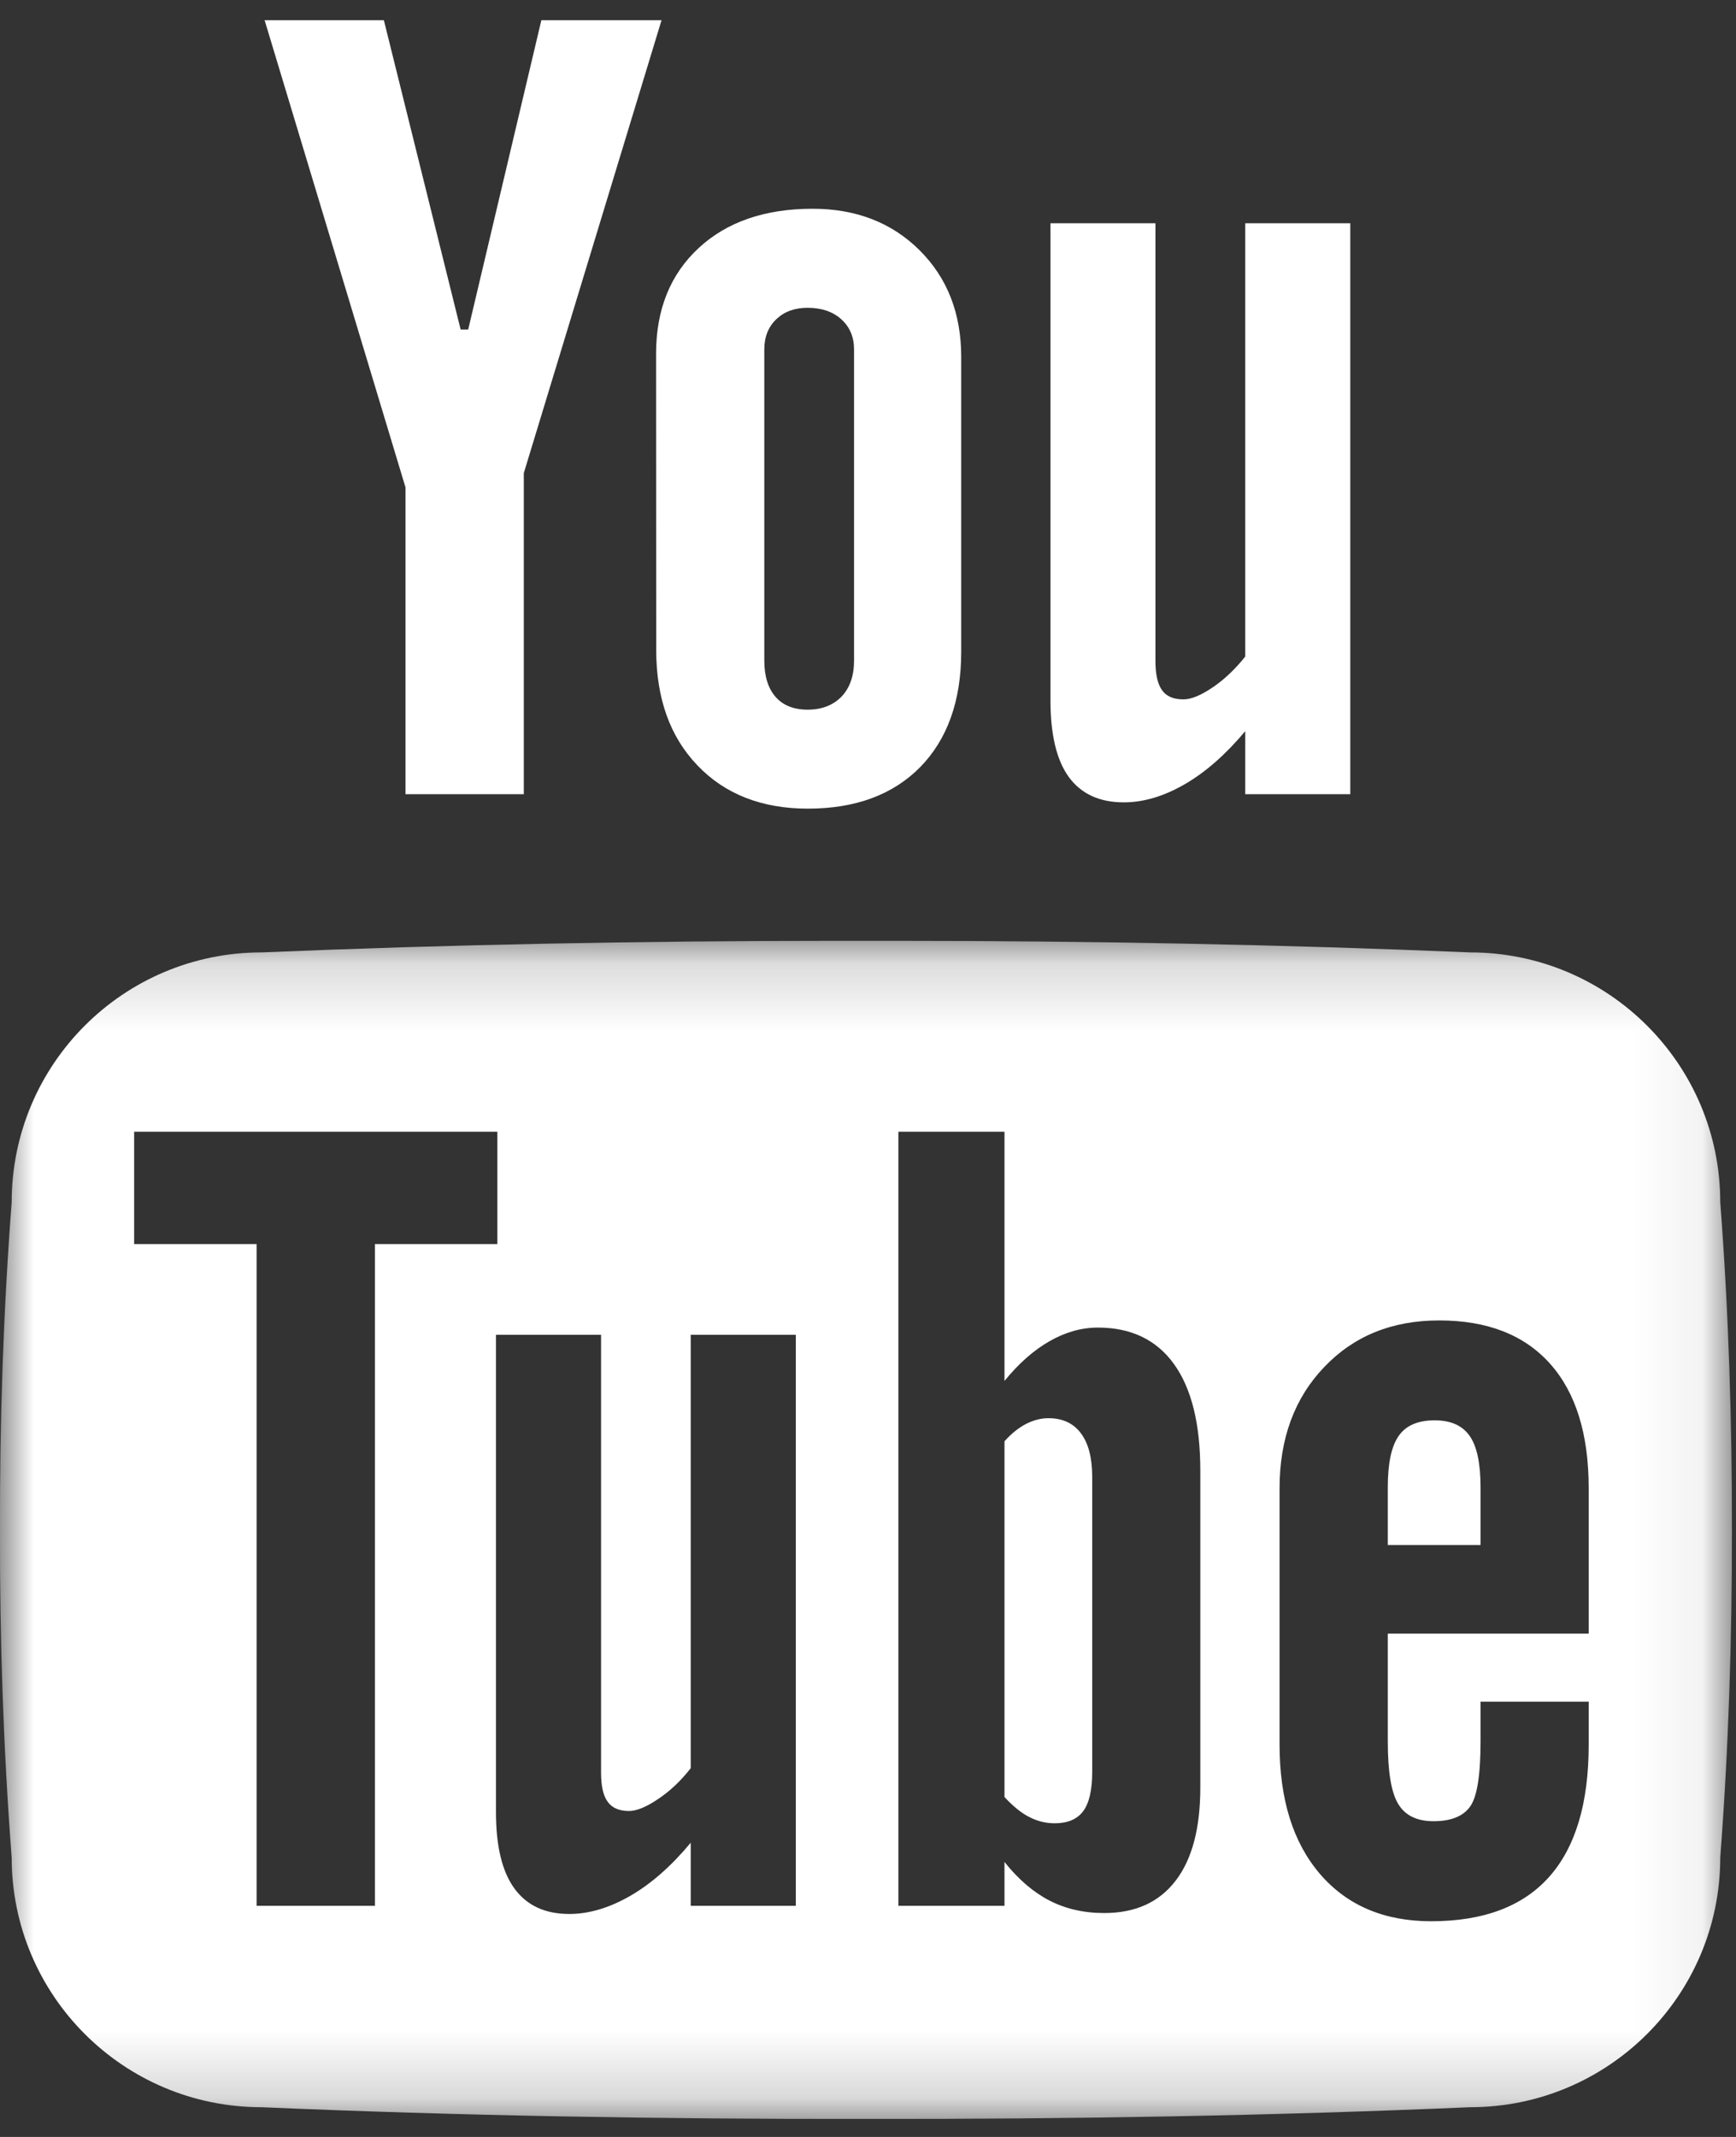
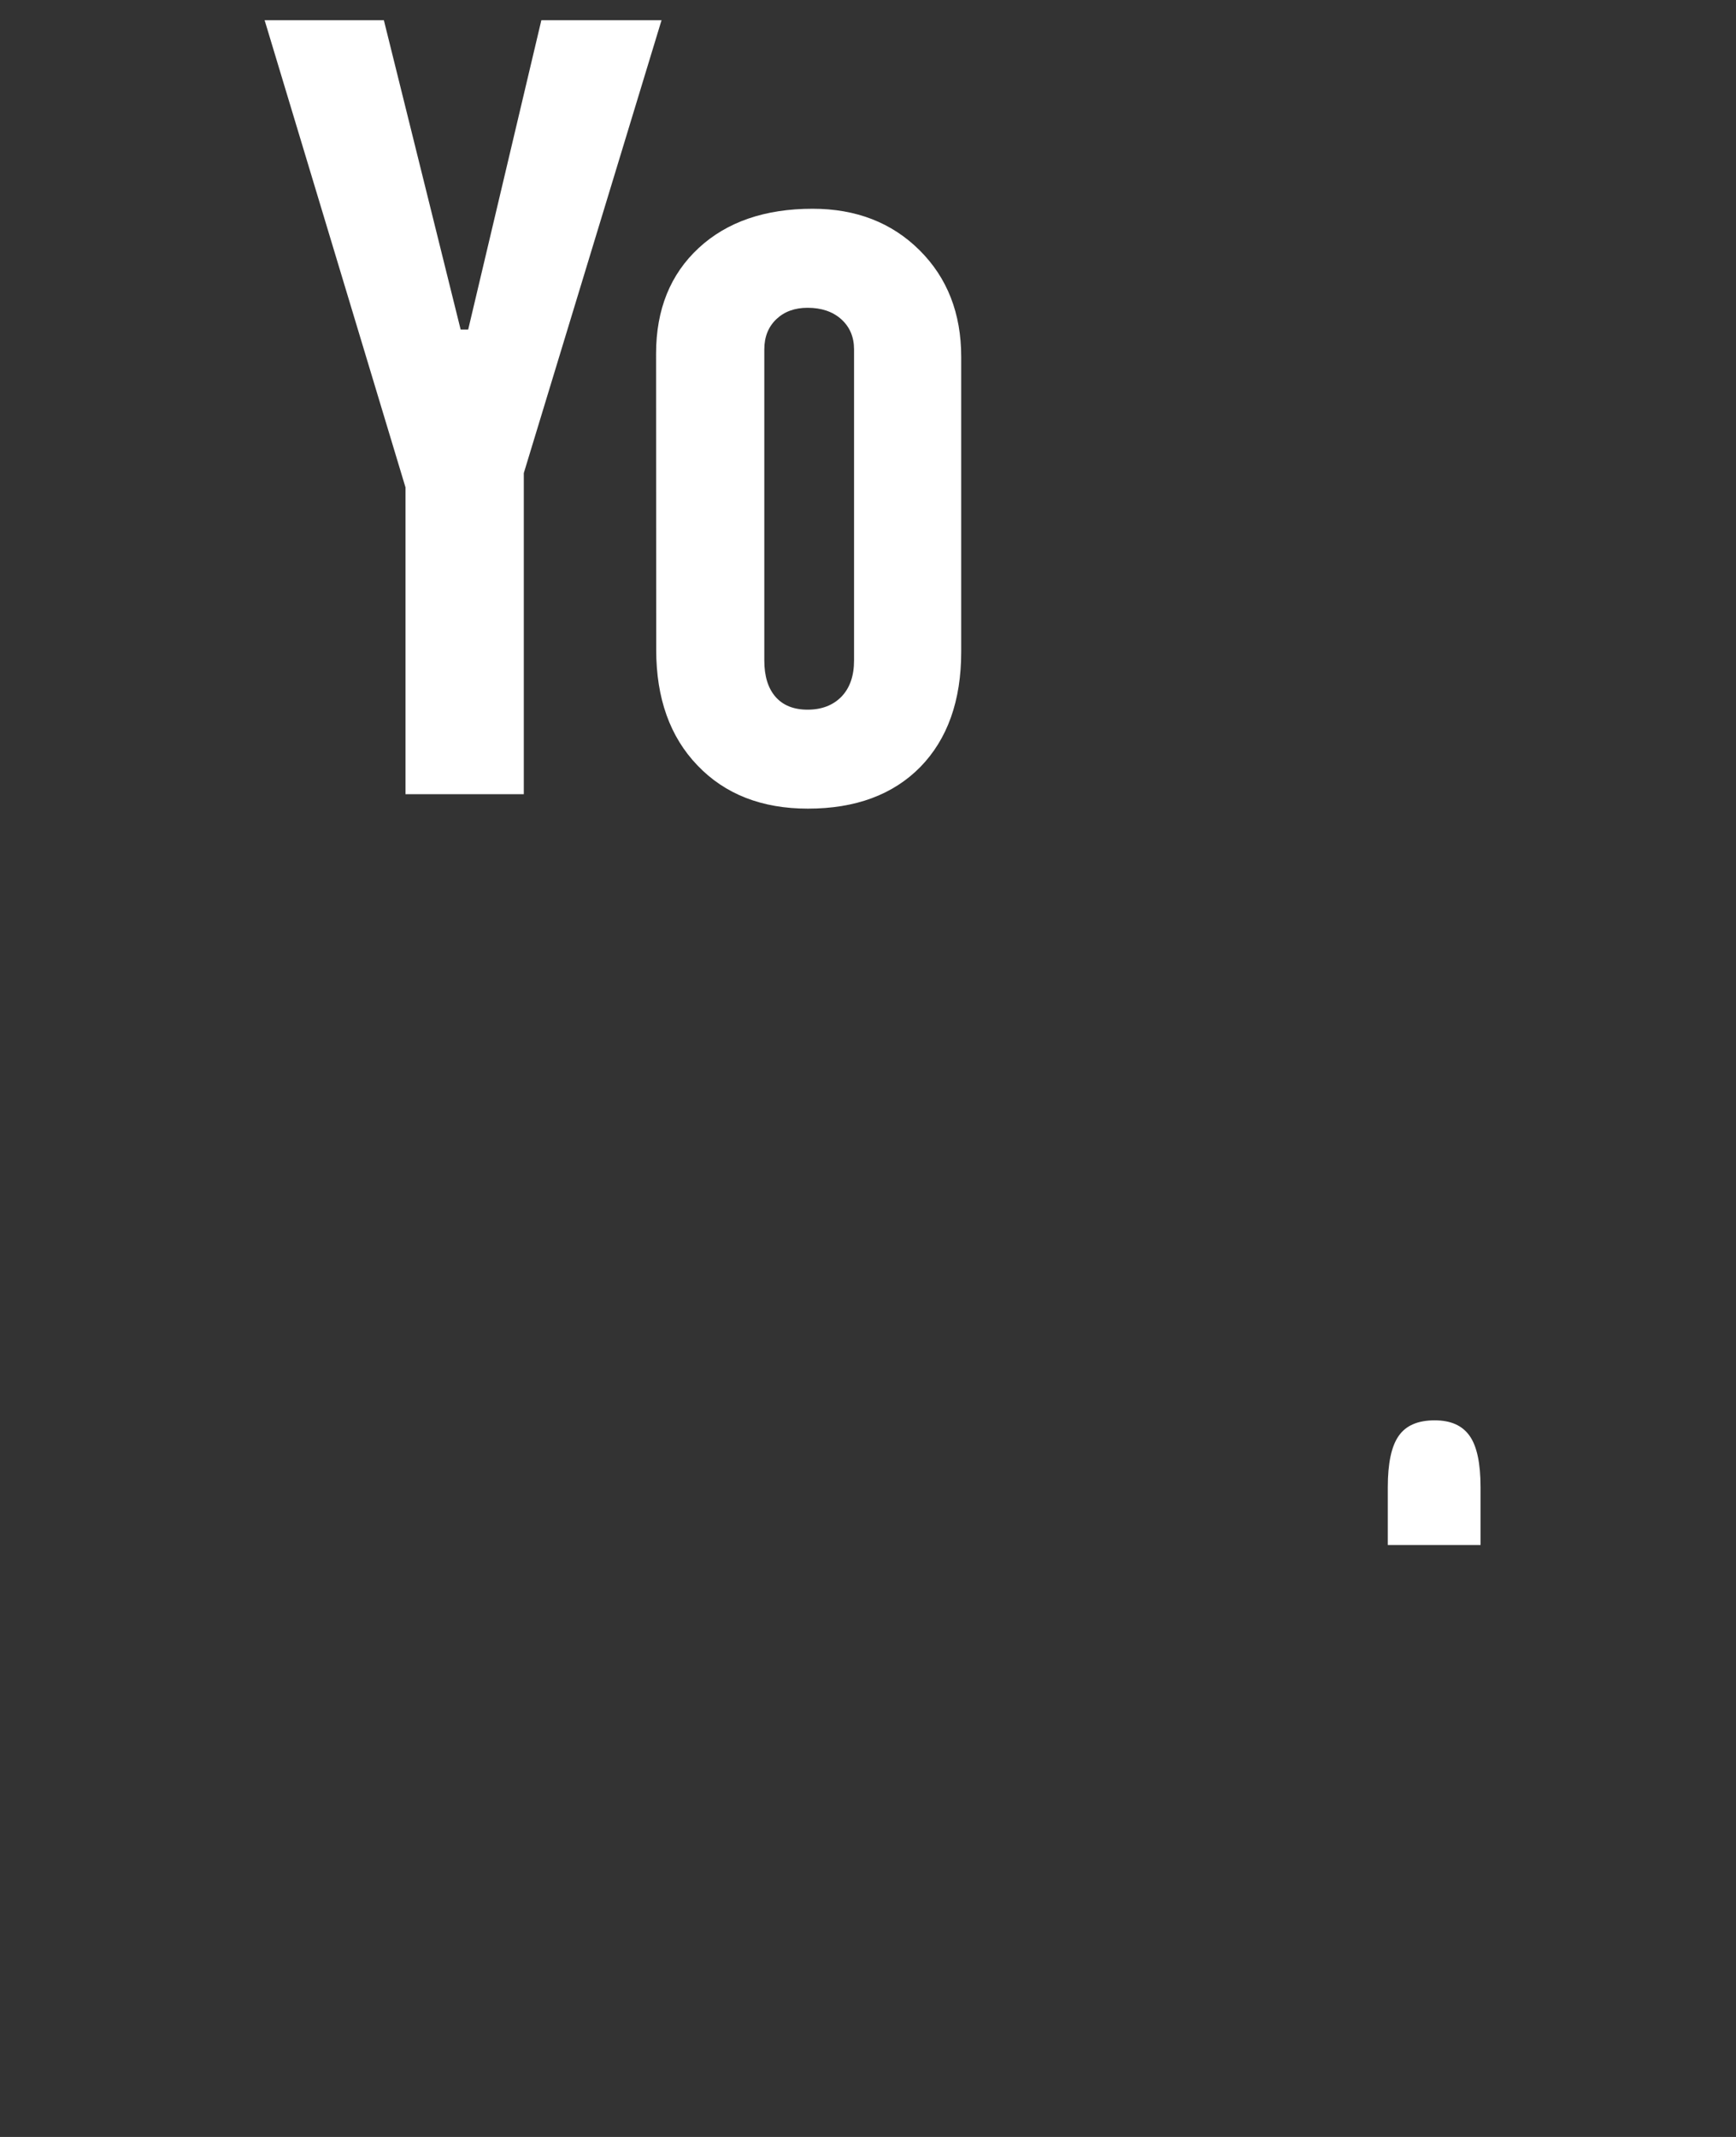
<svg xmlns="http://www.w3.org/2000/svg" xmlns:xlink="http://www.w3.org/1999/xlink" width="26px" height="32px" viewBox="0 0 26 32" version="1.1">
  <rect x="0" y="0" width="26" height="32" fill="#333333" stroke="none" />
  <title>Group 14</title>
  <desc>Created with Sketch.</desc>
  <defs>
-     <polygon id="path-1" points="5.63213478e-06 0.17 25.939 0.17 25.939 17.811 5.63213478e-06 17.811" />
-   </defs>
+     </defs>
  <g id="Symbols" stroke="none" stroke-width="1" fill="none" fill-rule="evenodd">
    <g id="footer-ok" transform="translate(-1396, -131)">
      <g id="footer">
        <g id="Group-14" transform="translate(1396, 131)">
          <polygon id="Fill-1" fill="#FFFFFF" points="8.108 0.302 7.012 4.935 6.899 4.935 5.749 0.302 3.963 0.302 6.073 7.298 6.073 11.893 7.845 11.893 7.845 7.084 9.908 0.302" />
          <g id="Group-13" transform="translate(0, 3.051)">
            <path d="M10.464,0.663 C10.04,1.056 9.826,1.584 9.826,2.245 L9.828,6.68 C9.828,7.405 10.034,7.983 10.447,8.412 C10.859,8.843 11.411,9.058 12.1,9.058 C12.814,9.058 13.376,8.849 13.784,8.434 C14.19,8.017 14.396,7.443 14.396,6.709 L14.396,2.294 C14.396,1.642 14.188,1.11 13.773,0.697 C13.357,0.283 12.822,0.075 12.171,0.075 C11.456,0.075 10.886,0.272 10.464,0.663 M11.616,7.385 C11.503,7.256 11.447,7.074 11.447,6.839 L11.447,2.181 C11.447,1.994 11.507,1.843 11.628,1.728 C11.747,1.615 11.903,1.558 12.095,1.558 C12.302,1.558 12.471,1.615 12.598,1.728 C12.726,1.843 12.791,1.994 12.791,2.181 L12.791,6.839 C12.791,7.069 12.729,7.248 12.605,7.379 C12.478,7.51 12.308,7.576 12.095,7.576 C11.888,7.576 11.728,7.512 11.616,7.385" id="Fill-2" fill="#FFFFFF" />
-             <path d="M18.65,0.292 L18.65,6.781 C18.5,6.968 18.34,7.122 18.164,7.241 C17.986,7.362 17.84,7.422 17.724,7.422 C17.576,7.422 17.47,7.377 17.405,7.286 C17.339,7.196 17.305,7.05 17.305,6.846 L17.305,0.292 L15.733,0.292 L15.733,7.438 C15.733,7.947 15.823,8.329 16.007,8.584 C16.192,8.837 16.467,8.964 16.83,8.964 C17.126,8.964 17.43,8.874 17.745,8.692 C18.058,8.511 18.36,8.244 18.65,7.898 L18.65,8.842 L20.223,8.842 L20.223,0.292 L18.65,0.292 Z" id="Fill-4" fill="#FFFFFF" />
            <path d="M21.487,18.218 C21.236,18.218 21.057,18.295 20.949,18.45 C20.839,18.605 20.785,18.861 20.785,19.22 L20.785,20.085 L22.174,20.085 L22.174,19.22 C22.174,18.861 22.12,18.605 22.01,18.45 C21.9,18.295 21.729,18.218 21.487,18.218" id="Fill-6" fill="#FFFFFF" />
-             <path d="M15.702,18.186 C15.588,18.186 15.478,18.216 15.368,18.271 C15.259,18.328 15.151,18.412 15.044,18.532 L15.044,23.859 C15.173,23.998 15.297,24.099 15.417,24.159 C15.537,24.221 15.663,24.252 15.796,24.252 C15.988,24.252 16.132,24.192 16.221,24.073 C16.312,23.953 16.358,23.756 16.358,23.482 L16.358,19.069 C16.358,18.78 16.302,18.562 16.188,18.411 C16.076,18.261 15.913,18.186 15.702,18.186" id="Fill-8" fill="#FFFFFF" />
            <g id="Group-12" transform="translate(0, 10.868)">
              <mask id="mask-2" fill="white">
                <use xlink:href="#path-1" />
              </mask>
              <g id="Clip-11" />
-               <path d="M23.794,10.544 L20.785,10.544 L20.785,12.158 C20.785,12.607 20.835,12.919 20.94,13.093 C21.044,13.267 21.221,13.353 21.47,13.353 C21.732,13.353 21.915,13.279 22.019,13.132 C22.123,12.985 22.174,12.663 22.174,12.158 L22.174,11.563 L23.794,11.563 L23.794,12.206 C23.794,13.082 23.597,13.742 23.202,14.186 C22.808,14.629 22.218,14.851 21.435,14.851 C20.731,14.851 20.177,14.615 19.772,14.146 C19.367,13.675 19.164,13.029 19.164,12.206 L19.164,8.368 C19.164,7.625 19.386,7.02 19.831,6.554 C20.276,6.086 20.85,5.854 21.554,5.854 C22.274,5.854 22.828,6.069 23.215,6.502 C23.601,6.934 23.794,7.556 23.794,8.368 L23.794,10.544 Z M17.977,12.848 C17.977,13.456 17.855,13.921 17.608,14.243 C17.36,14.567 17.005,14.728 16.538,14.728 C16.23,14.728 15.957,14.665 15.714,14.539 C15.474,14.414 15.251,14.223 15.044,13.963 L15.044,14.62 L13.455,14.62 L13.455,3.028 L15.044,3.028 L15.044,6.76 C15.257,6.499 15.481,6.3 15.719,6.165 C15.957,6.029 16.198,5.961 16.443,5.961 C16.941,5.961 17.322,6.144 17.584,6.509 C17.846,6.874 17.977,7.406 17.977,8.103 L17.977,12.848 Z M11.919,14.62 L10.345,14.62 L10.345,13.675 C10.055,14.024 9.754,14.289 9.441,14.47 C9.127,14.651 8.821,14.742 8.527,14.742 C8.163,14.742 7.89,14.615 7.705,14.361 C7.519,14.107 7.428,13.725 7.428,13.216 L7.428,6.069 L9.002,6.069 L9.002,12.623 C9.002,12.825 9.034,12.972 9.102,13.063 C9.167,13.154 9.274,13.2 9.421,13.2 C9.535,13.2 9.681,13.14 9.859,13.019 C10.038,12.9 10.199,12.746 10.345,12.559 L10.345,6.069 L11.919,6.069 L11.919,14.62 Z M5.615,14.62 L3.843,14.62 L3.843,4.711 L2.009,4.711 L2.009,3.028 L7.449,3.028 L7.449,4.711 L5.615,4.711 L5.615,14.62 Z M25.764,4.083 C25.764,2.018 24.087,0.343 22.019,0.343 C19.214,0.225 16.348,0.17 13.427,0.17 L12.969,0.17 L12.511,0.17 C9.591,0.17 6.724,0.225 3.918,0.343 C1.85,0.343 0.175,2.018 0.175,4.083 C0.05,5.719 -0.005,7.355 0,8.989 C-0.005,10.625 0.05,12.259 0.175,13.898 C0.175,15.961 1.85,17.636 3.918,17.636 C6.869,17.763 9.89,17.816 12.969,17.811 C16.048,17.816 19.068,17.763 22.019,17.636 C24.087,17.636 25.764,15.961 25.764,13.898 C25.889,12.259 25.941,10.625 25.939,8.989 C25.941,7.355 25.889,5.719 25.764,4.083 L25.764,4.083 Z" id="Fill-10" fill="#FFFFFF" mask="url(#mask-2)" />
            </g>
          </g>
        </g>
      </g>
    </g>
  </g>
</svg>